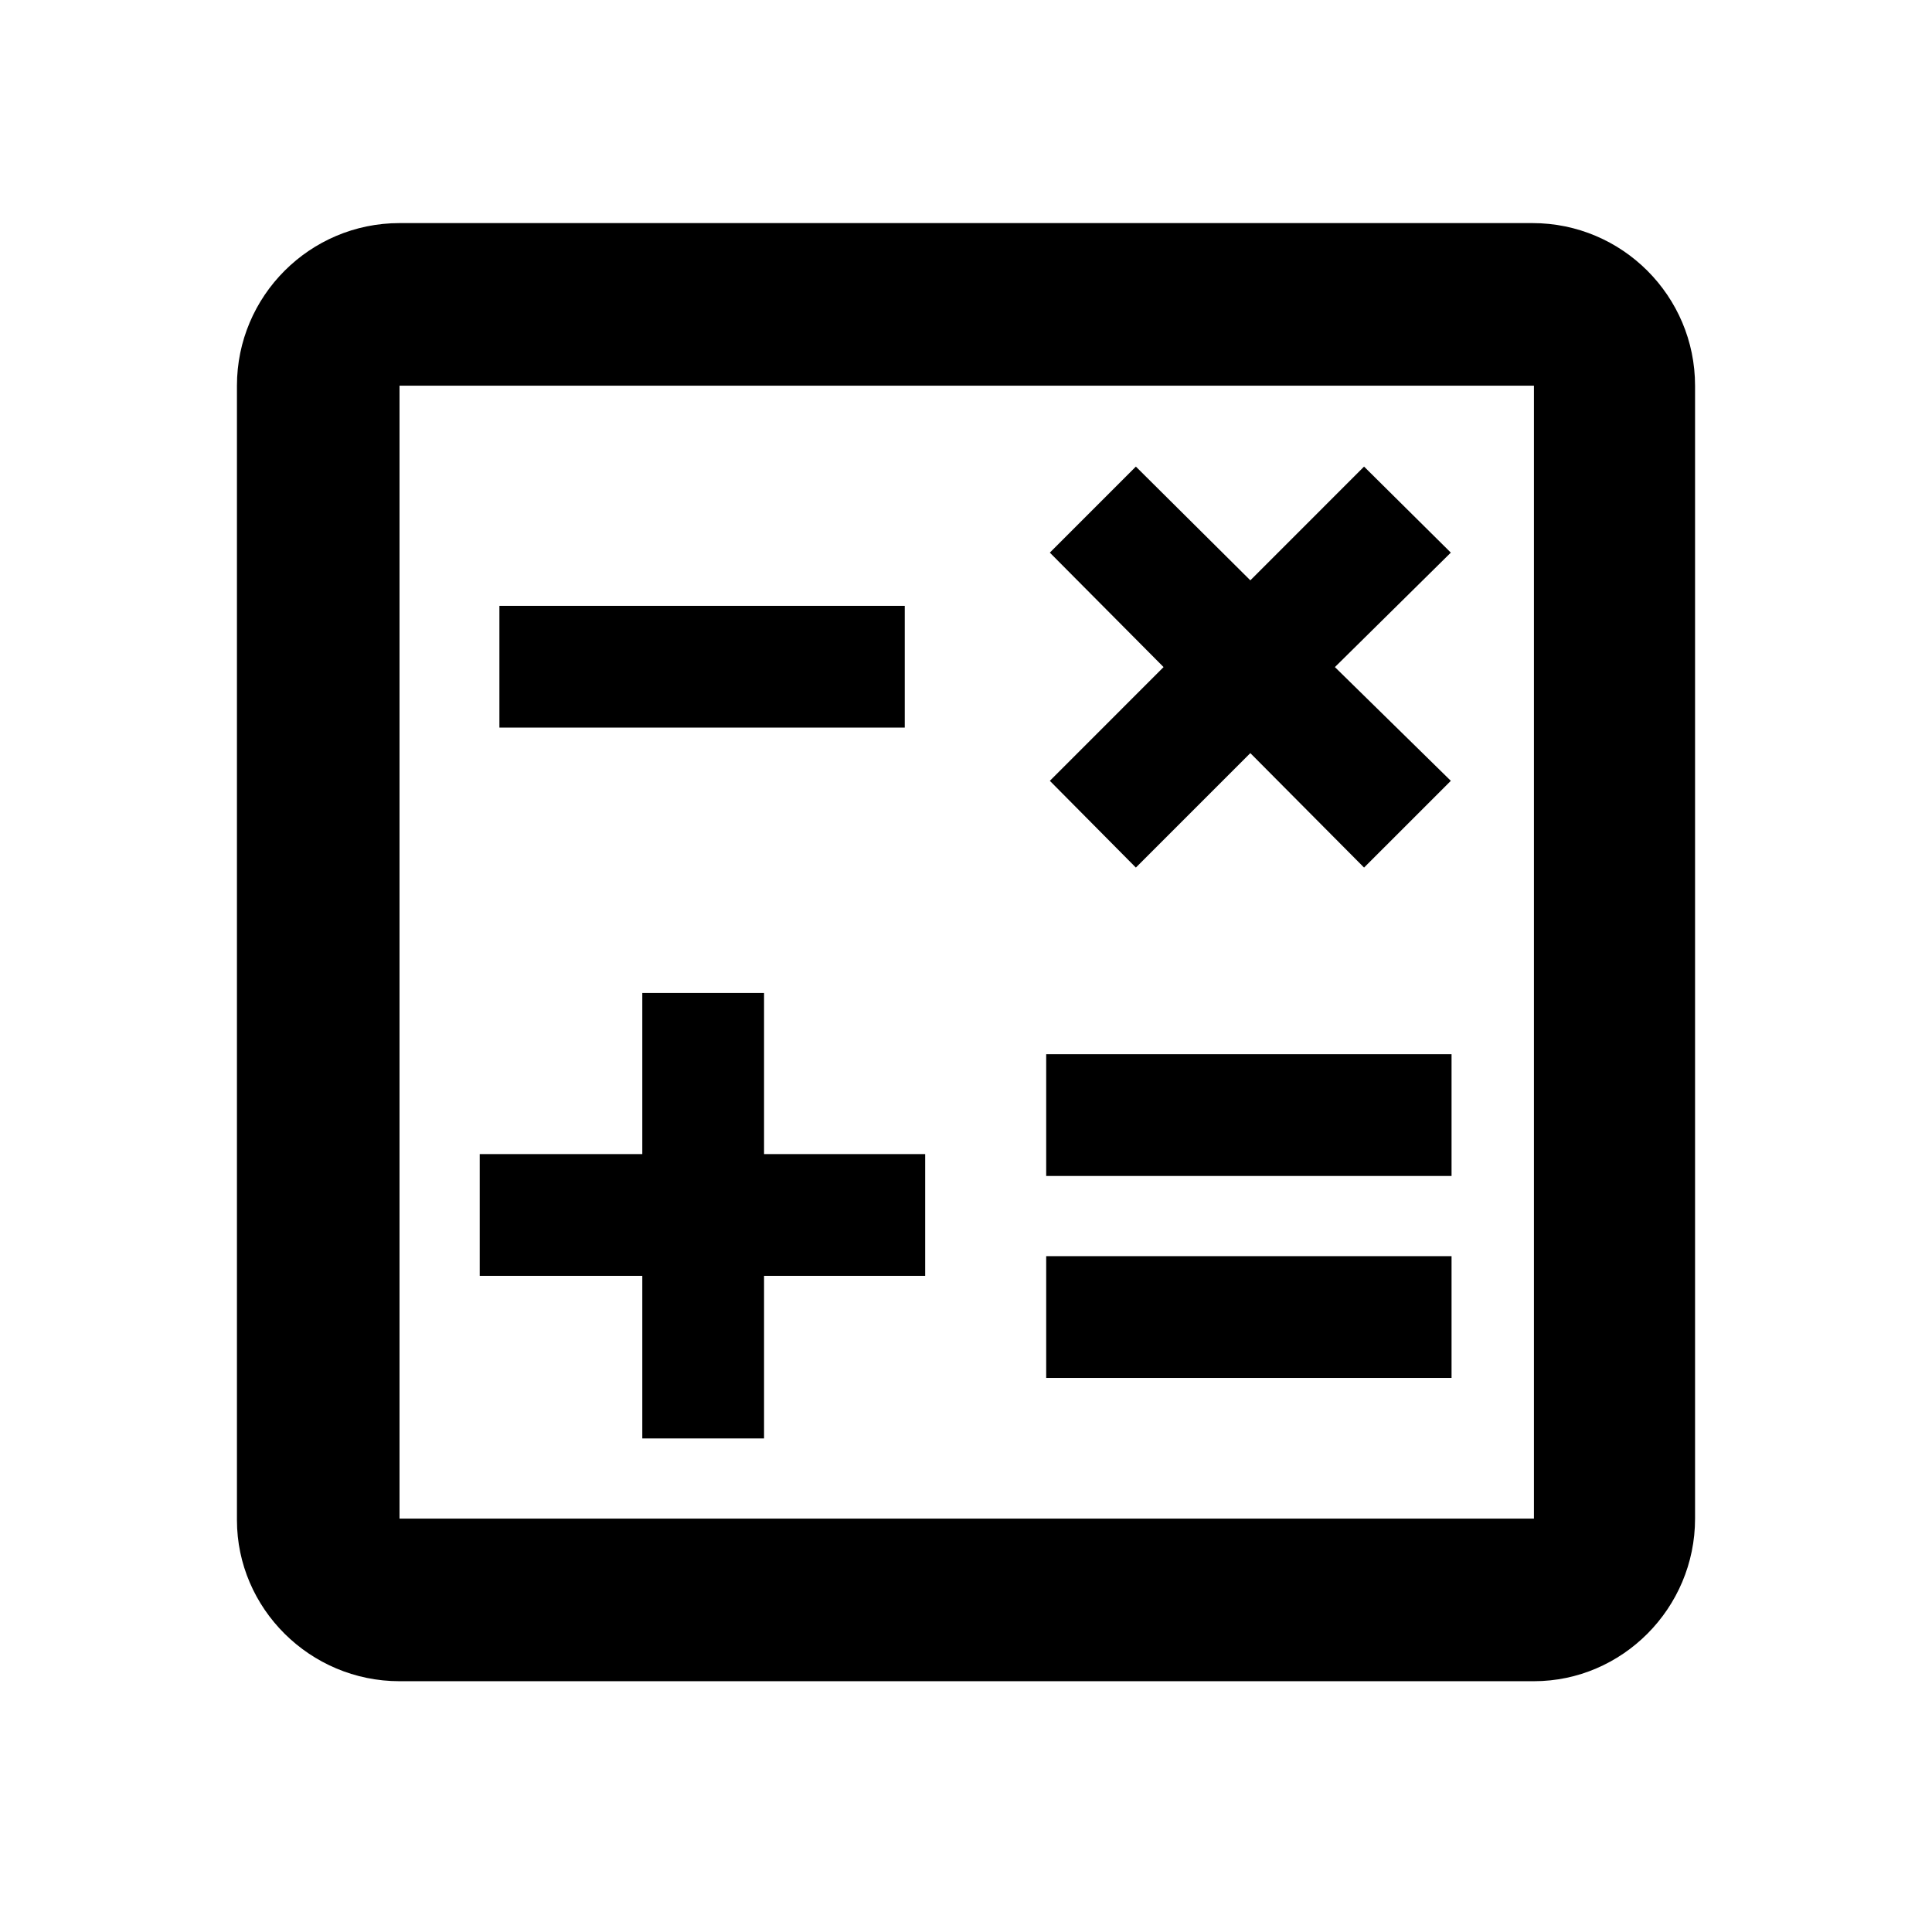
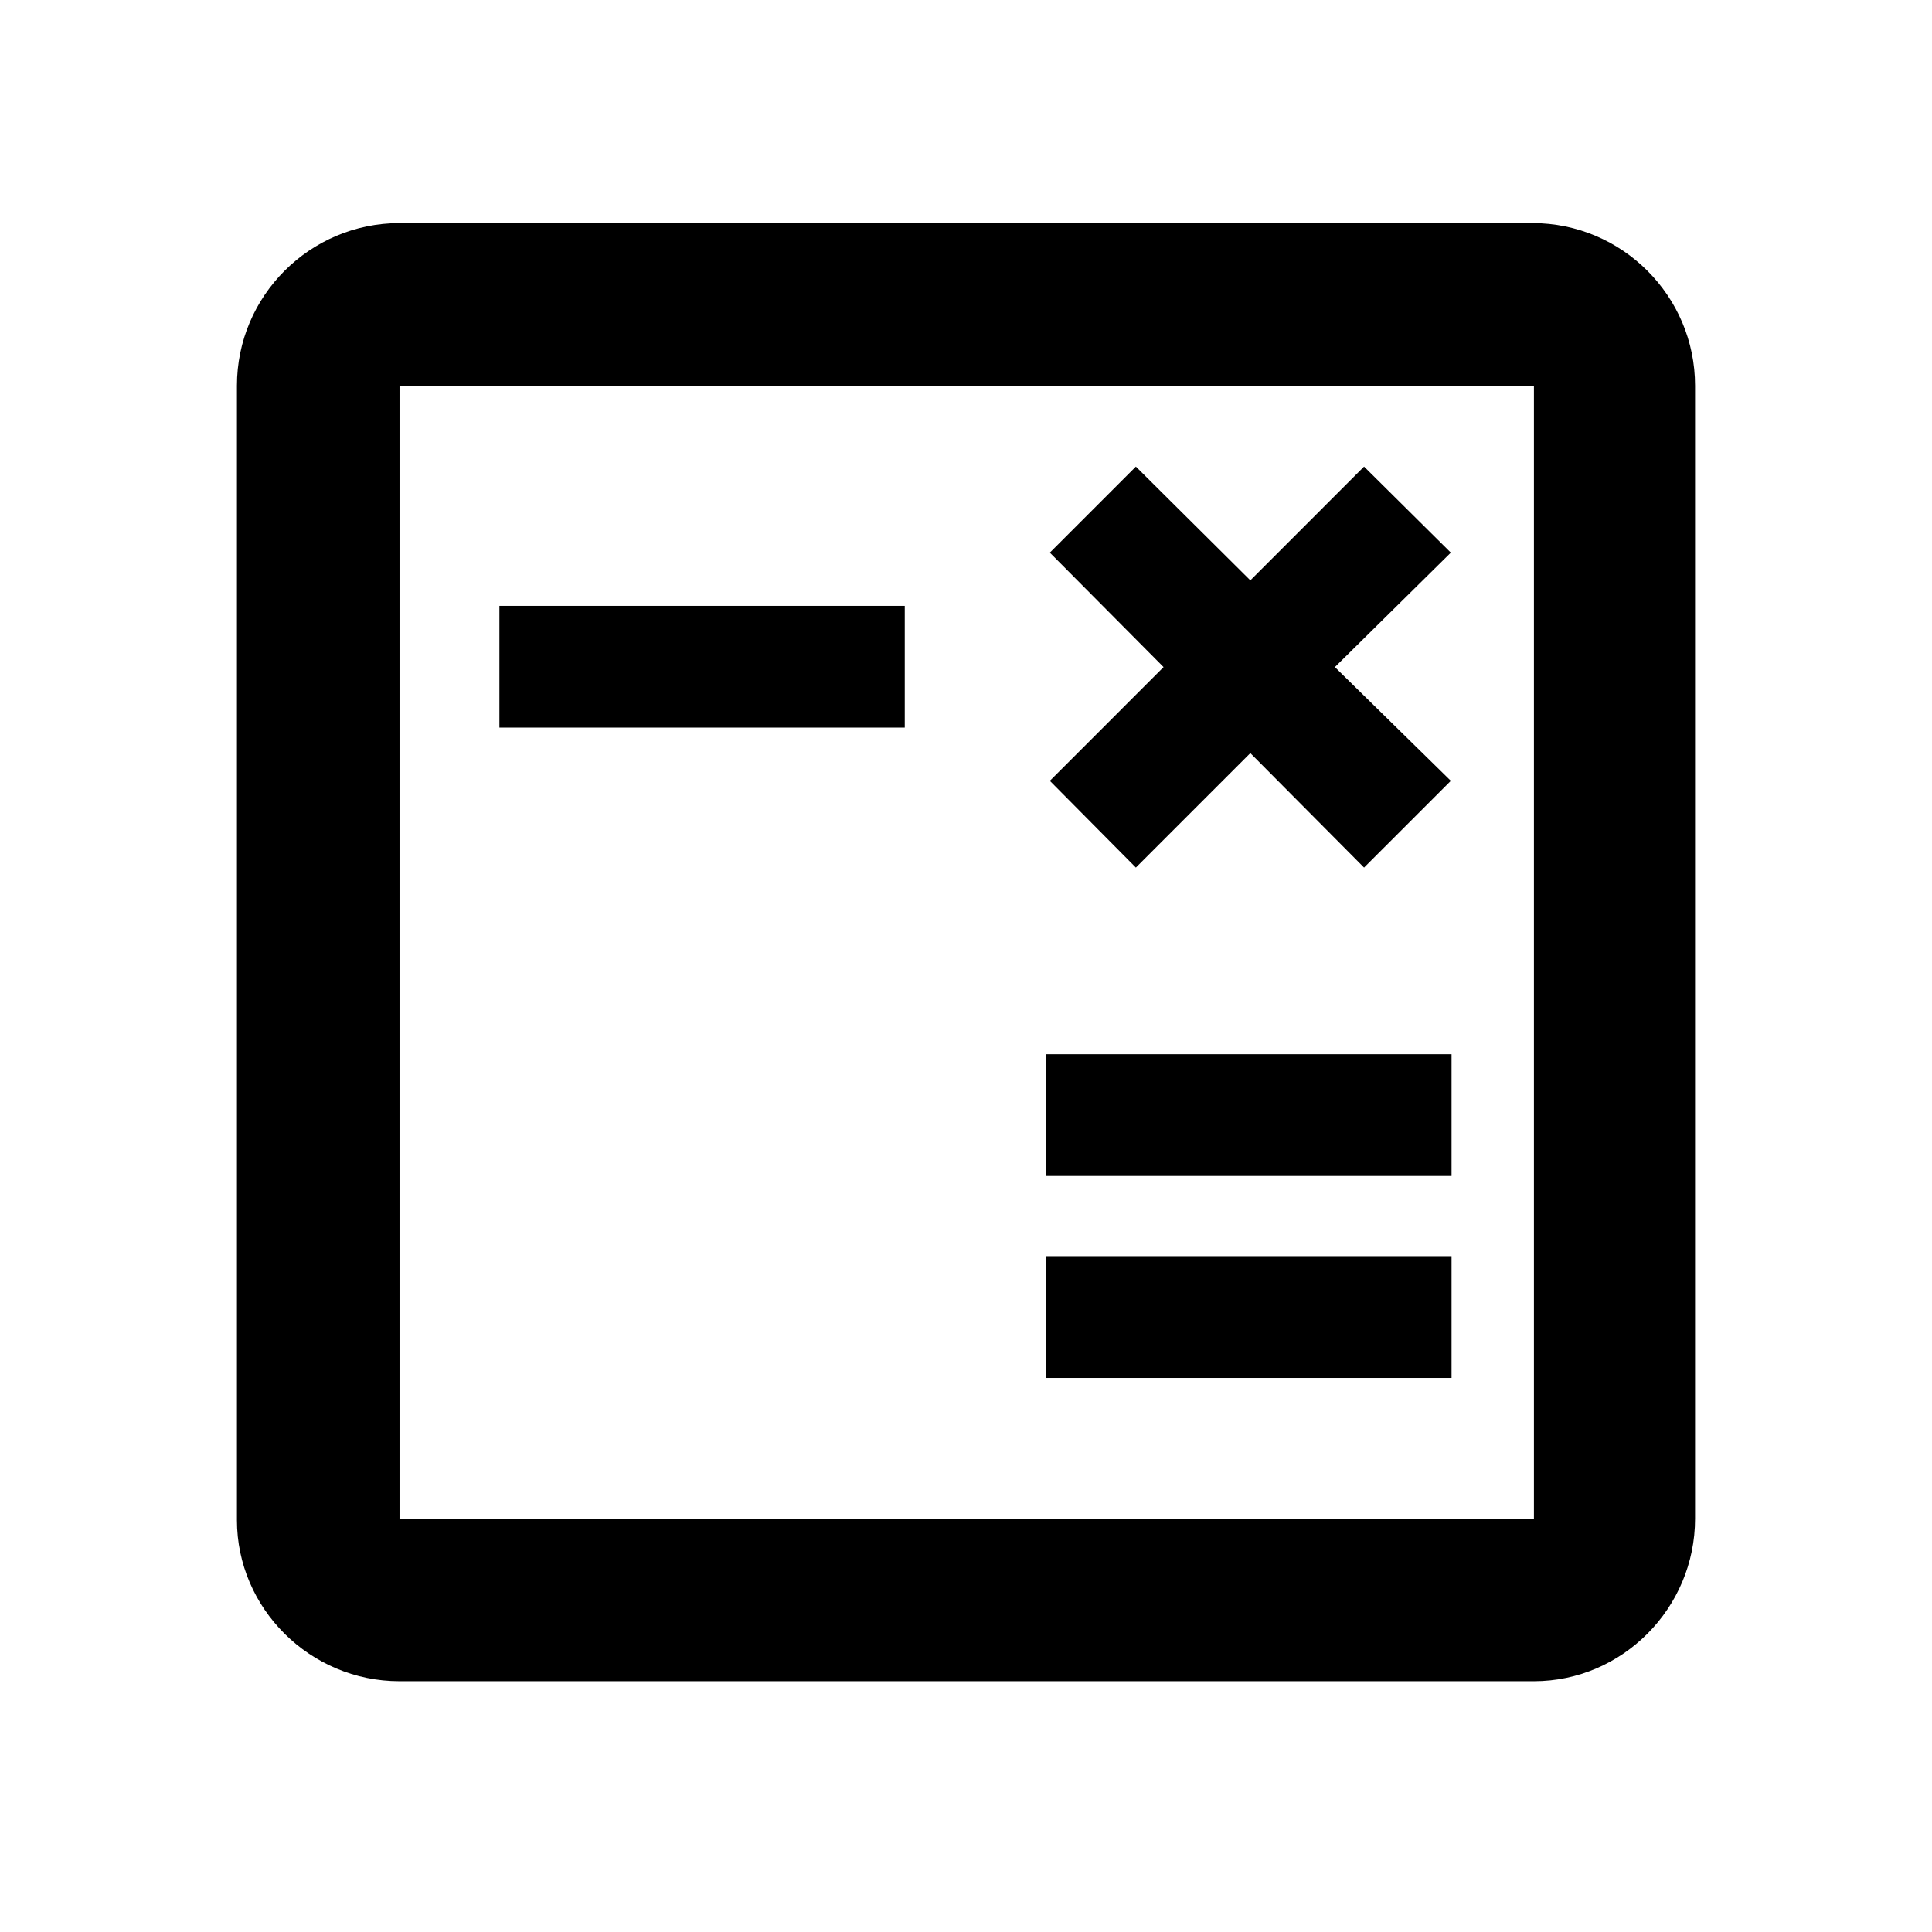
<svg xmlns="http://www.w3.org/2000/svg" version="1.1" id="Layer_1" x="0px" y="0px" viewBox="0 0 265 265" style="enable-background:new 0 0 265 265;" xml:space="preserve">
  <g>
    <path d="M210.2,30.6H54.8c-12.3,0-22.3,10-22.3,22.3v155.6c0,12.1,10,22.1,22.3,22.1h155.6c12.1,0,22.1-10,22.1-22.3V52.9   C232.5,40.6,222.5,30.6,210.2,30.6z M210.2,208.3H54.8V52.9h155.6v155.4H210.2z" />
    <rect x="68.5" y="83.1" width="55.6" height="16.7" />
    <rect x="143.5" y="172.3" width="55.6" height="16.7" />
    <rect x="143.5" y="144.6" width="55.6" height="16.7" />
-     <polygon points="88.1,197.3 104.8,197.3 104.8,175 126.9,175 126.9,158.3 104.8,158.3 104.8,136.2 88.1,136.2 88.1,158.3    65.8,158.3 65.8,175 88.1,175  " />
    <polygon points="155.8,119 171.5,103.3 187.1,119 199,107.1 183.1,91.5 199,75.8 187.1,64 171.5,79.6 155.8,64 144,75.8    159.6,91.5 144,107.1  " />
  </g>
</svg>